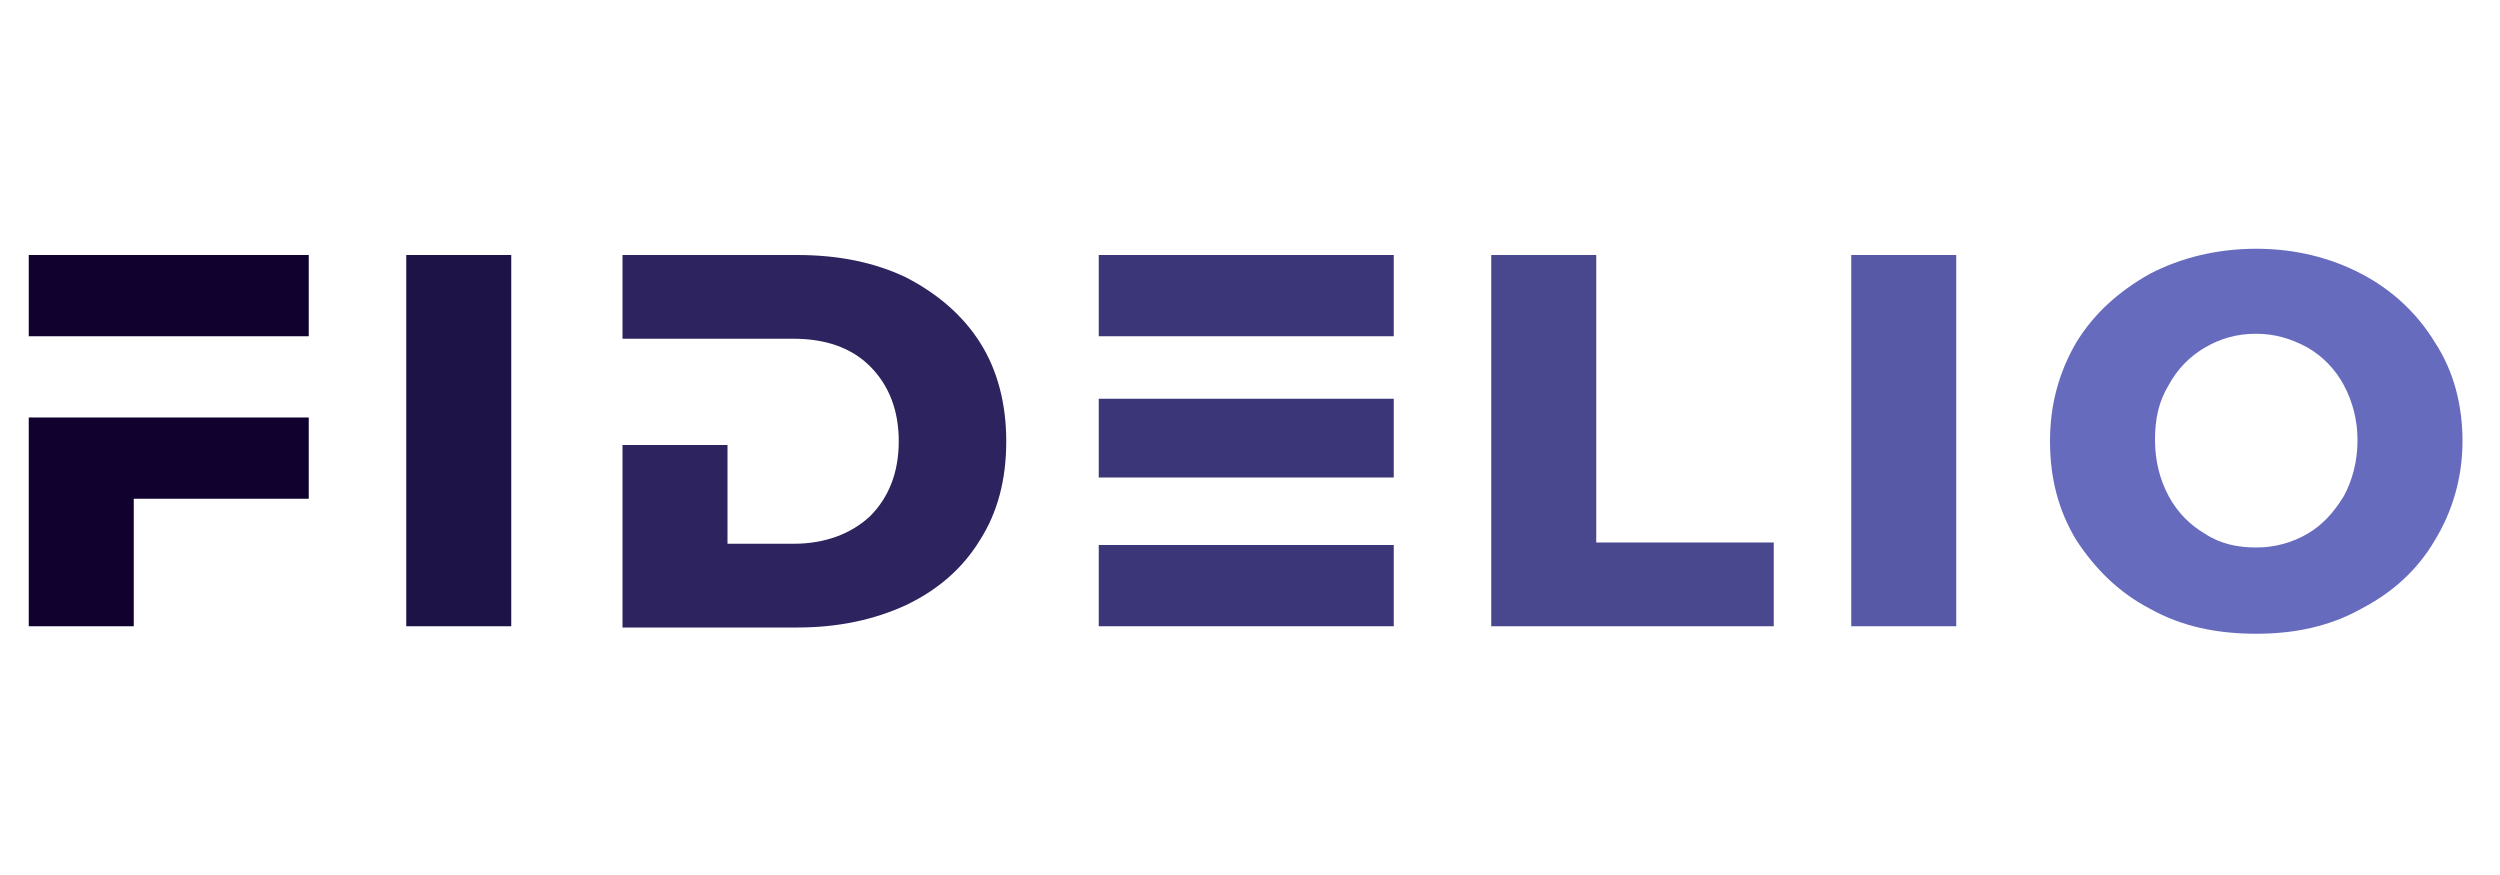
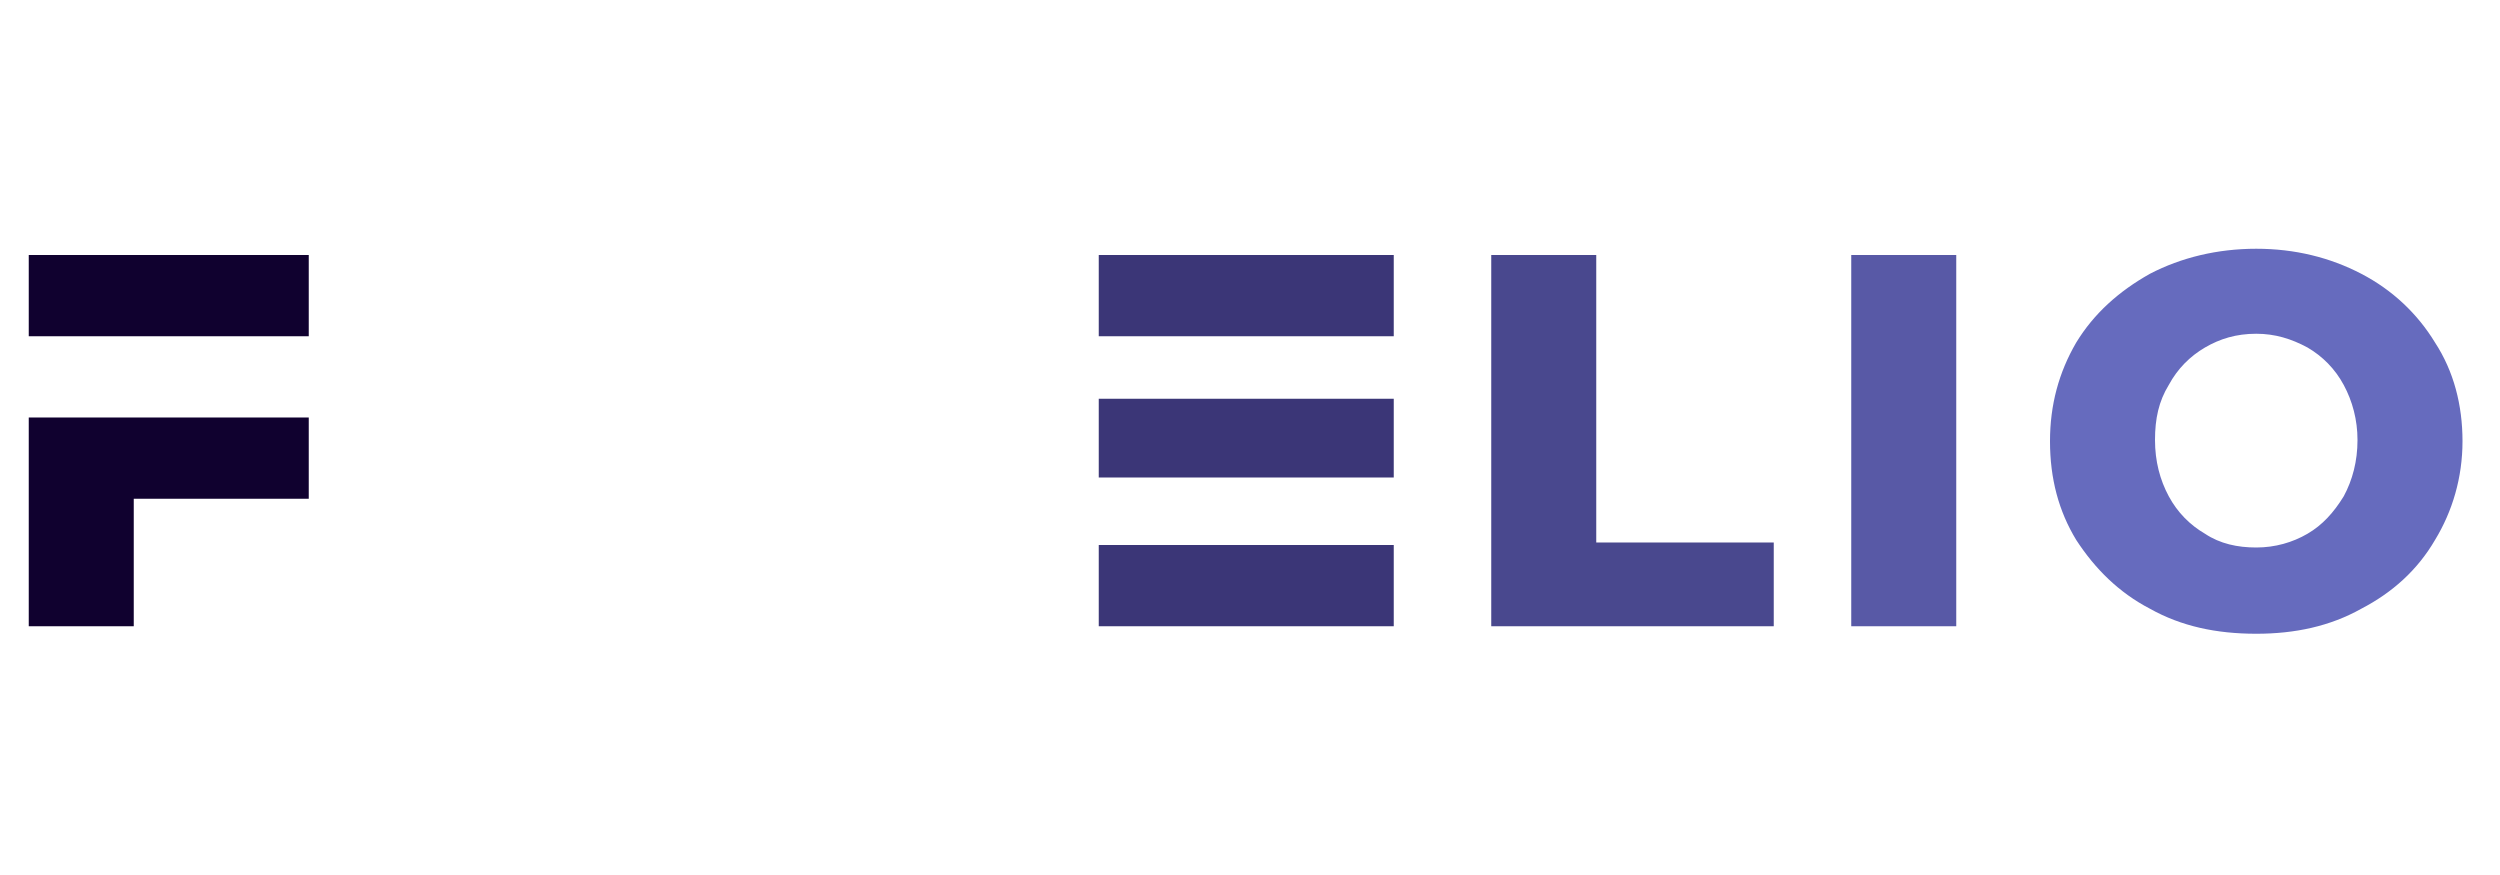
<svg xmlns="http://www.w3.org/2000/svg" id="レイヤー_1" x="0px" y="0px" viewBox="0 0 200 70" style="enable-background:new 0 0 200 70;" xml:space="preserve">
  <style type="text/css">	.st0{fill:#435480;}	.st1{fill:#A0A2B5;}	.st2{fill:#10012F;}	.st3{fill:#1E1347;}	.st4{fill:#2D245F;}	.st5{fill:#3B3677;}	.st6{fill:#49488E;}	.st7{fill:#5859A6;}	.st8{fill:#666BBE;}</style>
  <path class="st2" d="M2.3,50.1h8.4V39.9h14v-6.5H2.3V50.1z M2.3,20.4v6.5h22.4v-6.5H2.3z" />
-   <path class="st3" d="M32.5,20.4v29.7h8.4V20.4H32.5z" />
-   <path class="st4" d="M78.4,27.4c-1.4-2.2-3.4-3.9-5.9-5.2c-2.5-1.2-5.4-1.8-8.7-1.8h-14v6.7h13.7c2.5,0,4.6,0.7,6.1,2.2 c1.5,1.5,2.3,3.5,2.3,6c0,2.5-0.8,4.5-2.3,6c-1.5,1.4-3.6,2.2-6.1,2.2h-5.3v-7.9h-8.4v14.6h14c3.2,0,6.1-0.6,8.7-1.8 c2.5-1.2,4.5-2.9,5.9-5.2c1.4-2.2,2.1-4.8,2.1-7.9C80.5,32.3,79.8,29.6,78.4,27.4z" />
  <path class="st5" d="M111.4,20.4H87.9v6.5h23.6V20.4z M111.4,31.9H87.9v6.3h23.6V31.9z M87.9,43.6v6.5h23.6v-6.5H87.9z" />
  <path class="st6" d="M119.3,20.4v29.7h22.6v-6.7h-14.2v-23H119.3z" />
  <path class="st7" d="M148.1,20.4v29.7h8.4V20.4H148.1z" />
  <path class="st8" d="M172,48.7c2.5,1.4,5.3,2,8.5,2c3.1,0,5.9-0.6,8.4-2c2.5-1.3,4.5-3.1,5.9-5.5c1.4-2.3,2.2-5,2.2-7.9 c0-2.9-0.7-5.6-2.2-7.9c-1.4-2.3-3.4-4.2-5.9-5.5c-2.5-1.3-5.3-2-8.4-2c-3.1,0-6,0.7-8.5,2c-2.5,1.4-4.5,3.2-5.9,5.5 c-1.4,2.4-2.1,5-2.1,7.9c0,3,0.7,5.6,2.1,7.9C167.6,45.5,169.5,47.4,172,48.7z M184.6,42.7c-1.2,0.7-2.6,1.1-4.1,1.1 c-1.5,0-2.9-0.3-4.1-1.1c-1.2-0.7-2.2-1.7-2.9-3c-0.7-1.3-1.1-2.8-1.1-4.5c0-1.7,0.3-3.1,1.1-4.4c0.7-1.3,1.7-2.3,2.9-3 c1.2-0.7,2.5-1.1,4.1-1.1c1.5,0,2.8,0.4,4.1,1.1c1.2,0.7,2.2,1.7,2.9,3c0.7,1.3,1.1,2.8,1.1,4.4c0,1.7-0.4,3.2-1.1,4.5 C186.7,41,185.8,42,184.6,42.7z" />
</svg>